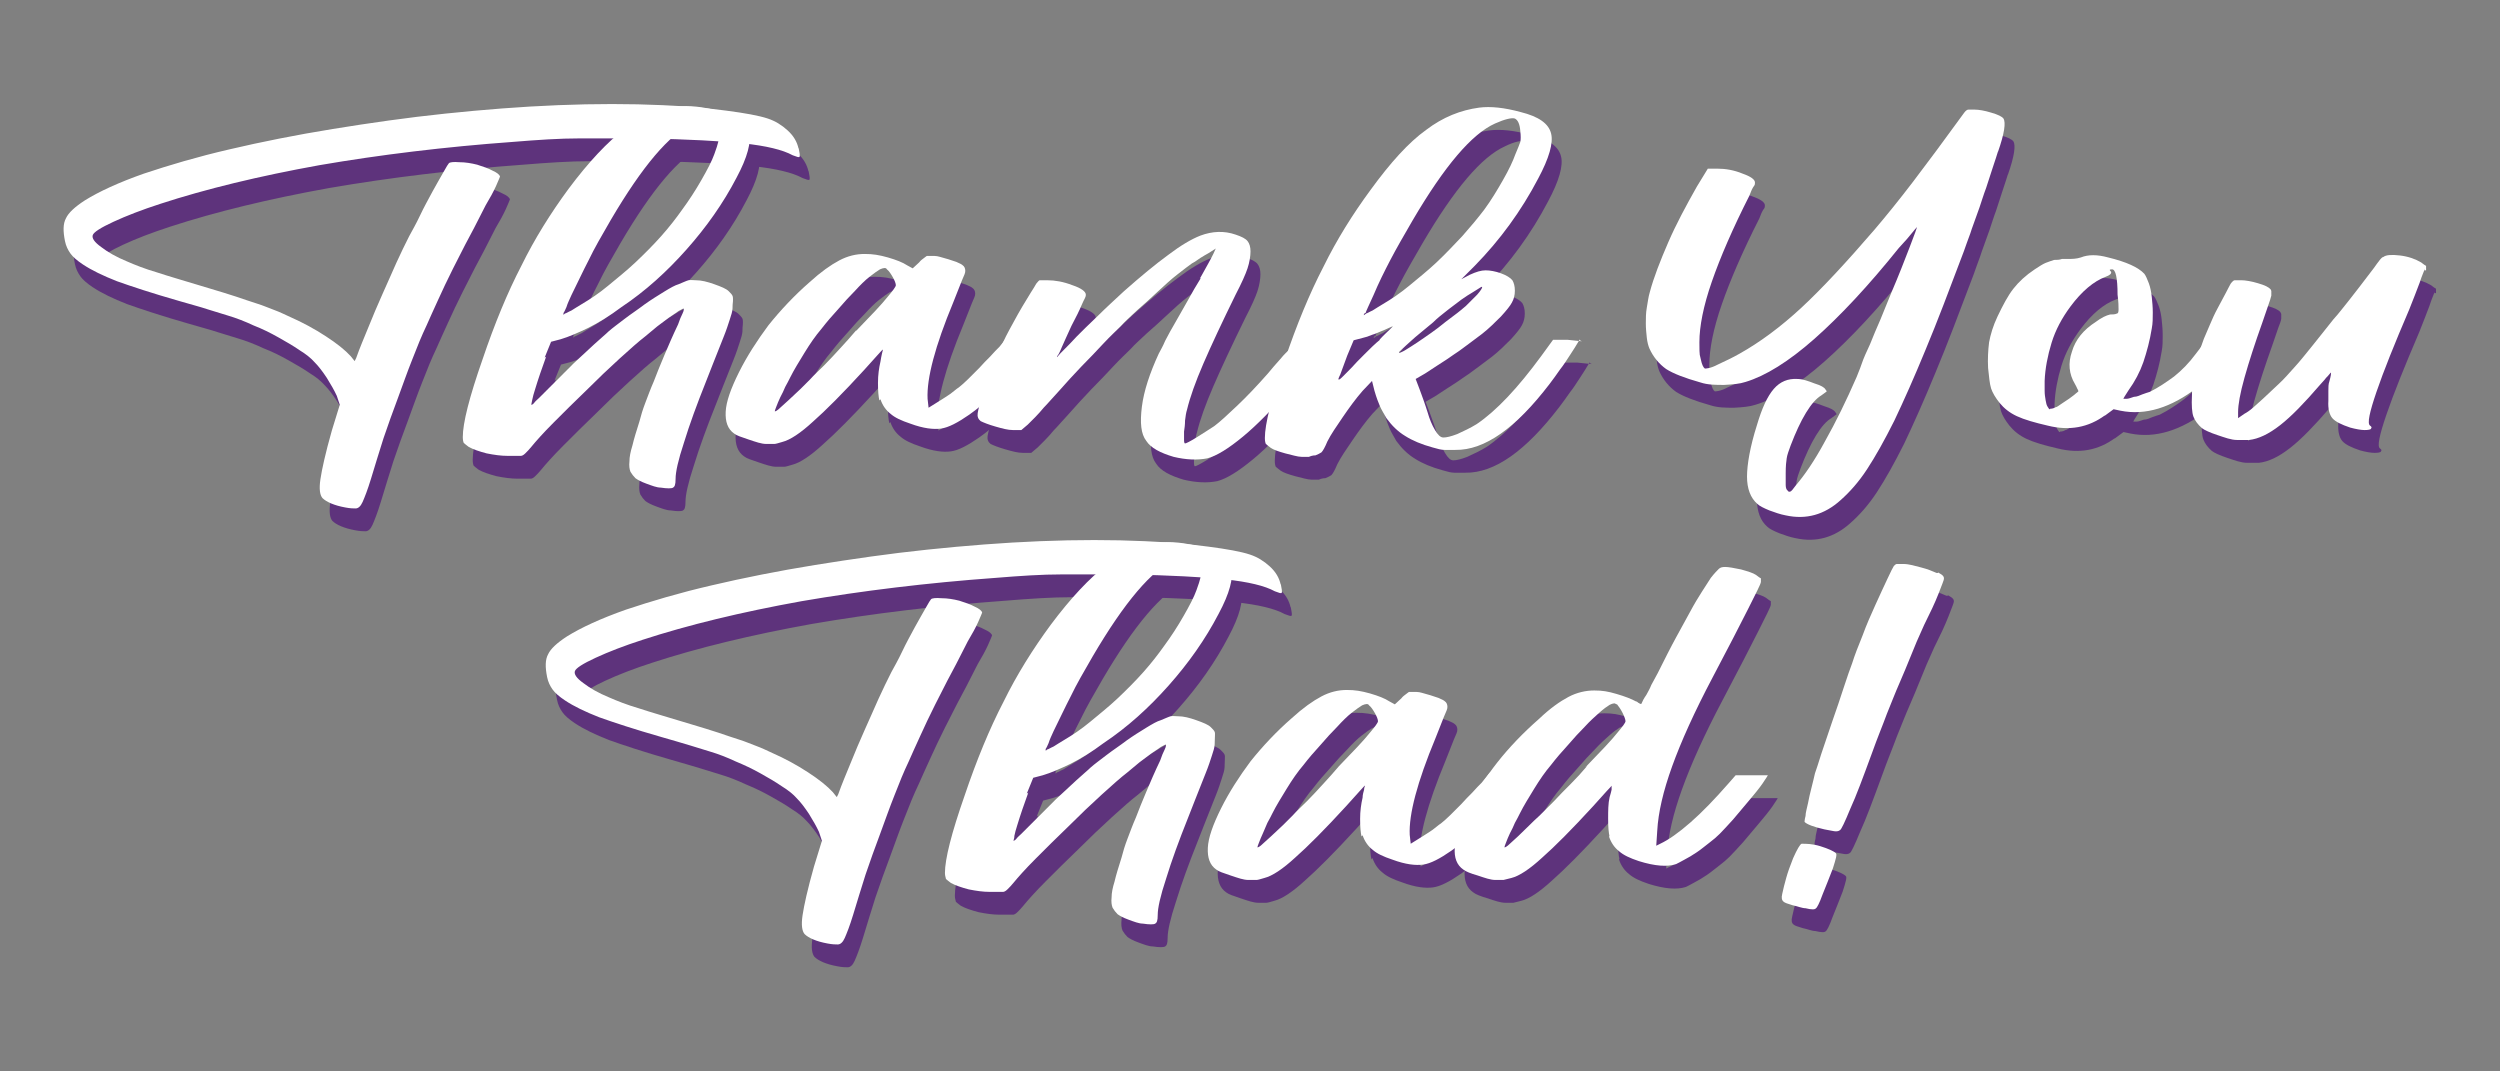
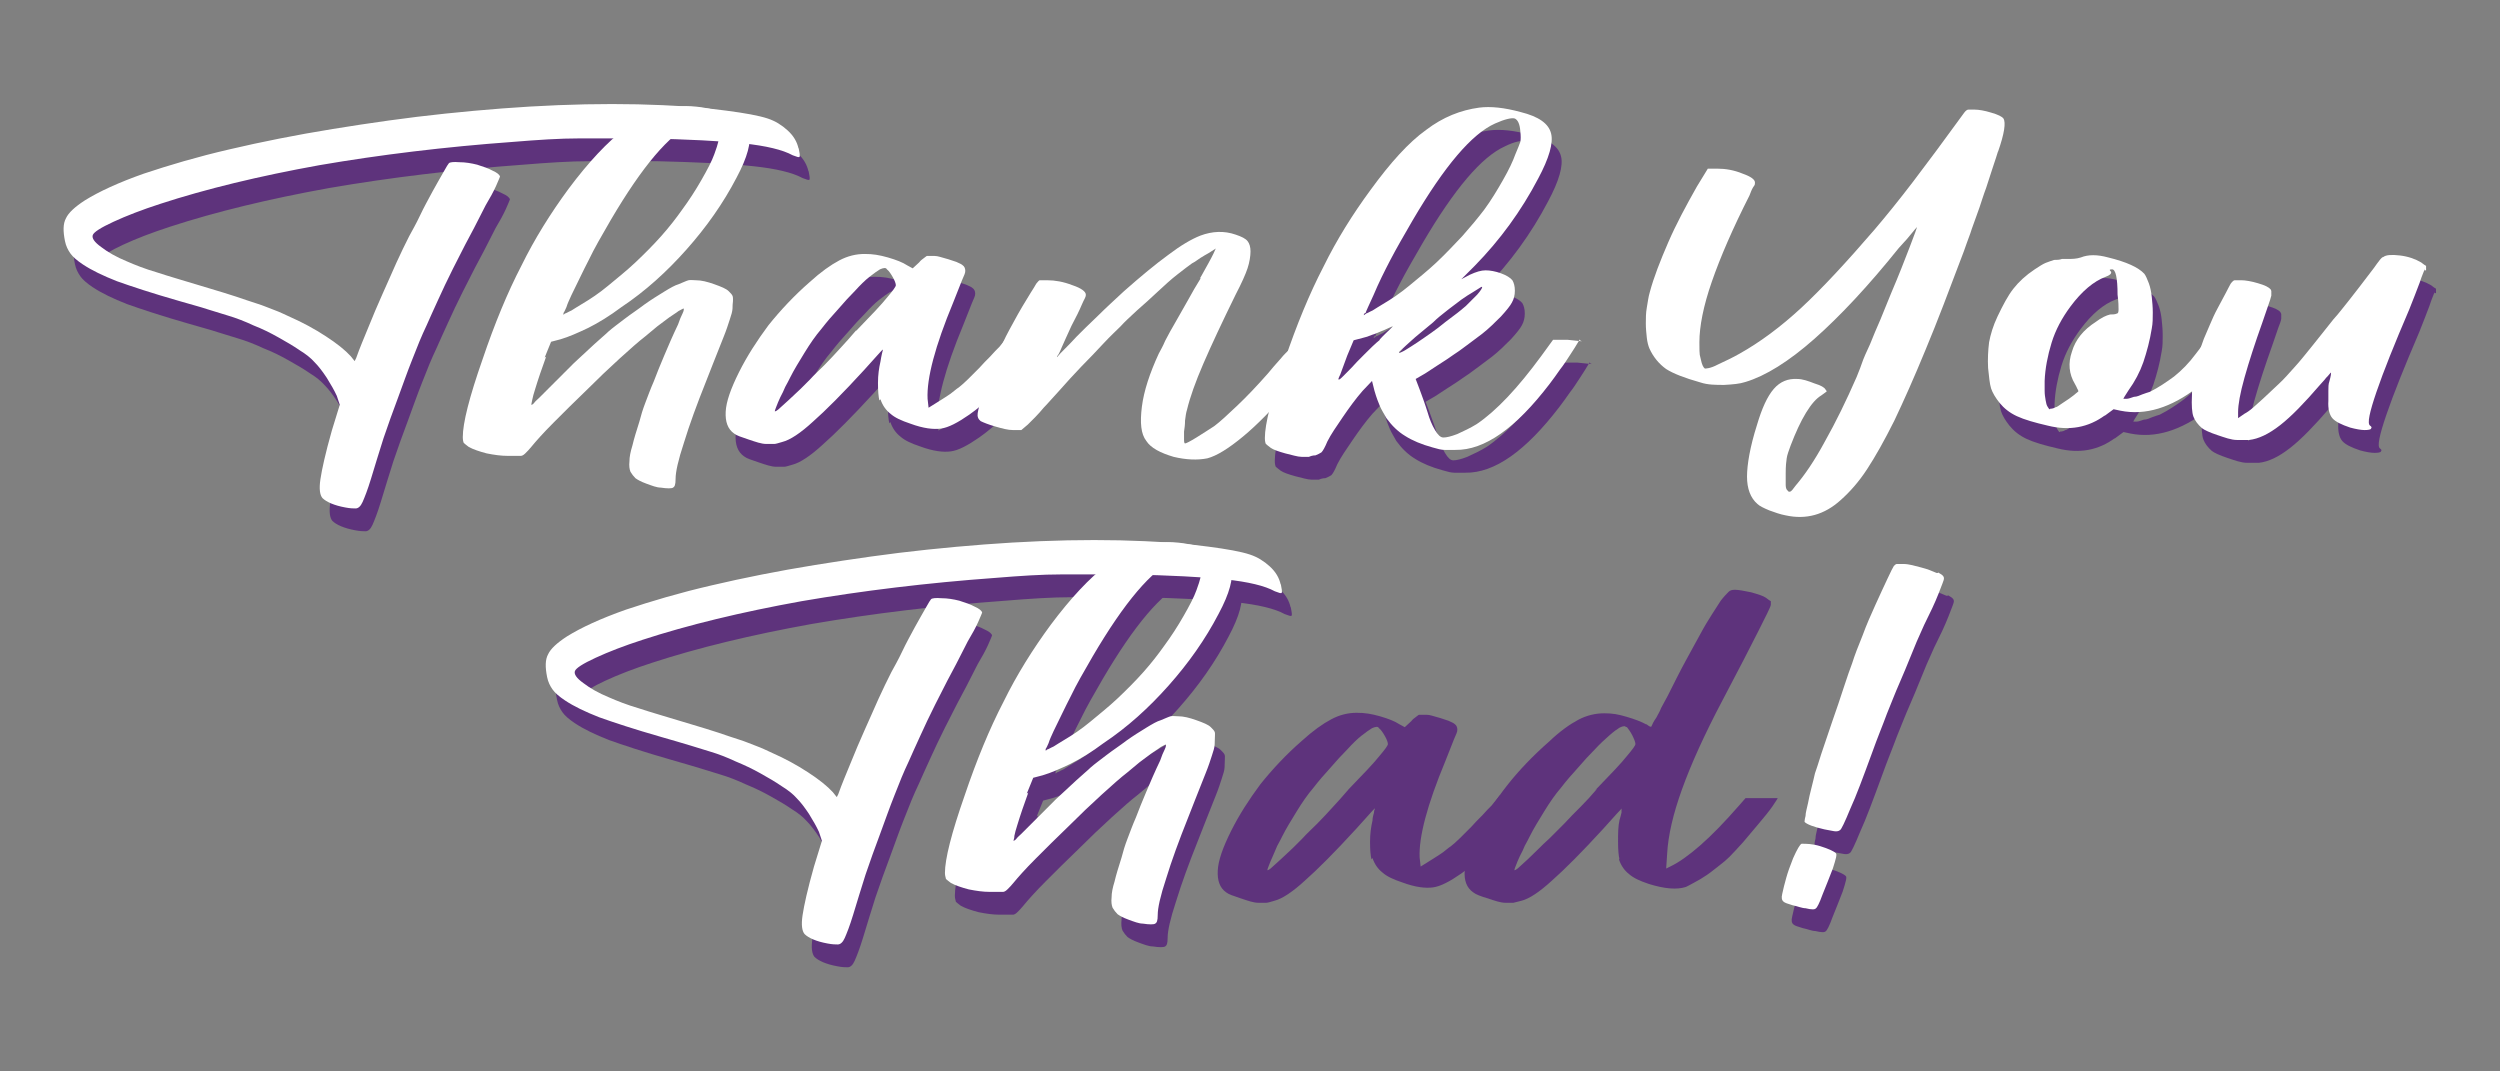
<svg xmlns="http://www.w3.org/2000/svg" id="Layer_1" data-name="Layer 1" version="1.1" viewBox="0 0 504 216">
  <rect x="0" y="0" width="504" height="216" fill="#808080" stroke="none" />
  <defs>
    <style>
      .cls-1 {
        fill: #5e337c;
      }

      .cls-1, .cls-2 {
        stroke-width: 0px;
      }

      .cls-2 {
        fill: #fff;
      }
    </style>
  </defs>
  <g>
    <path class="cls-1" d="M163,34.4c.2,1,.3,1.6.2,1.8s-.6,0-1.4-.3c-2-1.1-5.3-1.9-10-2.4s-11.1-.8-19.3-1h-13.6c-4.1,0-8.5.3-13.4.7-13.8,1-26.9,2.6-39.1,4.7-12.2,2.2-22.9,4.8-32.1,7.8-3.7,1.2-6.8,2.4-9.4,3.6-2.6,1.2-4,2.1-4.2,2.7-.2.6.3,1.4,1.7,2.4,1.3,1,3,2,5.2,2.9,1.6.7,3.6,1.5,6,2.2,2.4.8,5.9,1.8,10.5,3.2,2.1.6,3.9,1.2,5.5,1.7,1.5.5,2.9,1,4.2,1.4,1.3.4,2.4.9,3.5,1.3s2.1.9,3.2,1.4c2.5,1.1,4.9,2.4,7.2,3.9,2.3,1.5,3.9,2.8,5,4l.8,1,.3-.6c.7-2,1.6-4.1,2.5-6.3.9-2.2,1.8-4.4,2.8-6.6s1.9-4.3,2.8-6.3c.9-2,1.8-3.8,2.6-5.4.6-1.1,1.4-2.5,2.2-4.2s1.7-3.3,2.5-4.8,1.6-2.8,2.2-3.9c.6-1.1,1-1.7,1.1-1.8.2-.2.9-.3,2.1-.2,1.2,0,2.4.2,3.6.5,1.2.4,2.2.7,3.1,1.2.9.4,1.4.8,1.5,1.2,0,0-.3.8-.8,1.9-.5,1.1-1.2,2.4-2.1,3.9-1,1.9-2,4-3.2,6.2s-2.3,4.5-3.4,6.6c-1.1,2.2-2.1,4.3-3,6.3s-1.7,3.7-2.3,5.1c-1,2.1-1.9,4.3-2.9,6.9-1,2.5-1.9,5.1-2.9,7.8-1,2.7-2,5.4-2.9,8.1-.9,2.8-1.7,5.5-2.5,8.1-.7,2.3-1.3,3.8-1.7,4.7-.4.9-.9,1.3-1.4,1.3-.4,0-1.1,0-2.1-.2-2.2-.4-3.8-1.1-4.6-1.9-.5-.6-.7-1.8-.4-3.8.3-2,1-5.2,2.3-9.8l1.6-5.2-.6-1.8c-.5-1.1-1.2-2.3-2-3.6-.8-1.2-1.6-2.3-2.5-3.2-.7-.8-1.7-1.6-3-2.4-1.3-.9-2.7-1.7-4.3-2.6-1.6-.9-3.2-1.7-5-2.4-1.7-.8-3.5-1.5-5.2-2-.7-.2-2-.6-3.9-1.2-1.8-.6-3.8-1.1-5.8-1.7-5.6-1.6-9.8-3-12.6-4-2.8-1.1-5.1-2.2-6.9-3.4-1.2-.8-2-1.5-2.5-2.2s-.9-1.5-1.1-2.5c-.4-2-.4-3.5.2-4.6.5-1.1,1.8-2.3,3.8-3.6,2.9-1.8,6.8-3.6,11.9-5.4,5.1-1.7,10.8-3.4,17.3-4.9,6.4-1.5,13.4-2.9,20.8-4.1,7.4-1.2,15-2.3,22.7-3.1s15.2-1.4,22.7-1.7,14.5-.3,21.1,0c4.8.2,9,.6,12.8,1.1s6.6,1,8.4,1.6c1.5.5,2.8,1.3,4,2.4,1.2,1.1,1.9,2.3,2.2,3.7v-.2Z" />
-     <path class="cls-1" d="M112.1,76.5c-.4,1.1-.8,2.3-1.2,3.4s-.7,2.2-1,3.1-.5,1.7-.6,2.2c-.1.6-.2.9-.2,1,.1,0,.3,0,.6-.4s.6-.6,1-1l3-3c1.3-1.3,2.6-2.6,4-4,1.4-1.3,2.8-2.6,4.1-3.8,1.3-1.2,2.3-2,2.9-2.6.8-.7,1.9-1.5,3.2-2.5s2.7-1.9,4-2.9c1.4-1,2.7-1.8,4-2.6s2.2-1.3,2.9-1.5c1-.4,1.6-.7,2-.8.4,0,.9,0,1.5,0,1.1,0,2.3.3,3.7.8s2.4.9,2.9,1.4c.4.4.7.7.8,1s.1.9,0,1.7c0,.5,0,1.1-.2,1.8-.2.7-.5,1.6-.9,2.8-.4,1.2-1,2.6-1.7,4.4s-1.6,4-2.6,6.6c-1.8,4.5-3.3,8.6-4.4,12.2-1.2,3.6-1.7,6-1.7,7.3s-.2,1.6-.5,1.8c-.3.2-1.2.2-2.5,0-.8,0-1.8-.4-2.9-.8-1.1-.4-1.8-.8-2.2-1.1-.4-.4-.7-.8-1-1.3-.2-.5-.3-1.2-.2-2.1,0-.9.2-1.9.6-3.2.3-1.3.8-2.9,1.4-4.8.3-1.2.7-2.5,1.2-3.8s1-2.7,1.7-4.3c.6-1.6,1.3-3.3,2.1-5.2.8-1.9,1.7-4,2.8-6.3.3-.9.6-1.6.9-2.2.3-.6.3-1,.2-1s-.4.2-1,.5c-.5.4-1.2.8-1.9,1.3s-1.5,1.1-2.4,1.8c-.8.7-1.6,1.3-2.4,2-1.3,1-3,2.5-5.2,4.5s-4.4,4.1-6.7,6.4c-2.3,2.2-4.5,4.4-6.6,6.5s-3.6,3.8-4.5,4.9c-.4.5-.8.9-1.2,1.3s-.7.5-.9.5c-.4,0-1.3,0-2.7,0-1.3,0-2.7-.2-4.2-.5-1.5-.4-2.7-.8-3.6-1.3-.5-.4-.8-.6-1-.8-.1-.2-.2-.6-.2-1.2,0-2.8,1.3-8,4-15.7,2.4-7.1,5-13.4,7.8-18.8,2.7-5.5,5.9-10.6,9.5-15.5,4.1-5.5,7.9-9.5,11.3-12.1,3.4-2.6,6.9-4.1,10.6-4.5,2.3-.3,5.2,0,8.6.9,3.5.9,5.5,2.3,5.9,4.3.5,1.9-.3,5-2.5,9.1-2.7,5.2-6.1,10-10.1,14.5s-8.3,8.4-13.1,11.6c-2.4,1.8-4.7,3.2-6.7,4.2-2.1,1-3.9,1.8-5.6,2.3l-1.9.5-1.3,3.2.3-.2ZM115.6,67.8c-.1.3,0,.3.3,0,.2,0,.6-.3,1.3-.6.6-.4,1.3-.8,2.1-1.3,1.7-1,3.5-2.2,5.3-3.7s3.7-3,5.5-4.7c1.8-1.7,3.6-3.5,5.2-5.3,1.6-1.8,3-3.6,4.2-5.3,1.4-1.9,2.7-3.9,3.9-6s2.1-3.8,2.6-5.2c.4-1.1.7-2,.8-2.5s.1-1.2,0-2.1c-.1-1.5-.5-2.3-1.1-2.6-.6-.2-2,0-4,1-4.7,2.1-10.2,8.6-16.6,19.5-1.8,3.1-3.3,5.7-4.4,8-1.2,2.3-2.3,4.7-3.5,7.1-.4.9-.8,1.7-1,2.4-.3.7-.5,1.1-.6,1.2Z" />
    <path class="cls-1" d="M179.3,85.4c-.2-.8-.3-2-.3-3.6s.2-3,.5-4.3c.1-.6.2-1.2.3-1.6.1-.5.2-.7.2-.8s-.4.3-1.1,1.1c-.7.8-1.6,1.8-2.7,3-4.3,4.7-7.8,8.2-10.3,10.4-2.5,2.3-4.6,3.7-6.2,4.1-.7.2-1.3.4-1.6.4s-.8,0-1.6,0c-1,0-2.1-.4-3.6-.9s-2.4-.8-2.9-1.2c-1.3-.9-1.8-2.4-1.7-4.4s1-4.6,2.7-8c1.6-3.2,3.6-6.3,5.9-9.4,2.4-3,5.2-6,8.3-8.7,2.3-2.1,4.3-3.5,6-4.4s3.4-1.3,5.1-1.3,2.9.2,4.7.7c1.7.5,3,1,3.9,1.6l1.1.6,1.3-1.2c.3-.4.6-.6,1-.9s.5-.4.6-.4c.3,0,.8,0,1.5,0s1.4.3,2.2.5,1.5.5,2.2.7c.7.3,1.1.5,1.3.7.3.2.5.6.5,1.1s-.2.8-.7,2-1,2.6-1.7,4.3c-3.7,8.9-5.4,15.4-5.2,19.5l.2,1.8,2.4-1.5c.6-.4,1.3-.8,2-1.3s1.2-1,1.7-1.3c.5-.4,1.2-1,1.9-1.7l2.2-2.2c.7-.8,1.5-1.6,2.2-2.3.7-.8,1.4-1.5,1.9-2l1.6-2h5.7c.6,0,1,0,1,0s-.2.4-.6,1-.9,1.2-1.5,2-1.2,1.6-1.9,2.4c-.7.9-1.3,1.6-1.8,2.2-1.8,2-3.2,3.5-4.4,4.6-1.1,1.1-2.5,2.3-4.2,3.5-2.3,1.6-4.2,2.6-5.7,2.8-1.5.2-3.5,0-6.2-1-1.8-.6-3.1-1.2-4-2-.9-.7-1.6-1.7-2-2.9l-.2.2ZM174.6,71.3c3.1-3.2,5.2-5.4,6.3-6.8,1.1-1.3,1.7-2.1,1.7-2.4s-.2-.9-.6-1.6c-.4-.7-.8-1.3-1.2-1.6-.2-.4-.7-.3-1.4,0-.5.3-1.2.8-2.1,1.5-.9.7-1.9,1.7-2.9,2.8-1.1,1.1-2.2,2.3-3.4,3.7-1.2,1.3-2.4,2.7-3.4,4-1.2,1.4-2.3,3-3.4,4.8-1.1,1.8-2.1,3.4-2.9,5-.3.6-.6,1.2-1,1.9-.3.7-.6,1.4-1,2.1-.3.7-.6,1.3-.8,1.9-.2.5-.3.8-.3.9s.4,0,1.2-.8c.8-.7,2.1-1.9,4-3.7.4-.4,1.1-1.1,1.9-1.9.8-.9,1.8-1.8,2.9-2.9,1.1-1.1,2.1-2.2,3.2-3.4,1.1-1.2,2.2-2.4,3.2-3.6Z" />
-     <path class="cls-1" d="M244.1,60.4c.5-.9,1-1.8,1.5-2.7.5-.9.8-1.5,1-1.9l.5-1.1-1.4.9c-.5.3-1.1.6-1.7,1s-1.1.8-1.7,1.1c-.6.4-1.6,1.2-2.9,2.2s-2.6,2.2-4,3.5-2.8,2.6-4.2,3.8c-1.4,1.3-2.5,2.3-3.3,3.2-.8.8-2,1.9-3.4,3.4s-2.9,3.1-4.5,4.7c-1.6,1.7-3.1,3.3-4.4,4.8-1.4,1.5-2.4,2.7-3.2,3.5-.5.6-1.1,1.3-1.7,1.9s-1.1,1.1-1.5,1.5l-1.3,1.1h-1.7c-1,0-2.1-.3-3.5-.7-1.4-.4-2.4-.8-3-1.1-.5-.4-.7-.9-.6-1.6.1-.7.5-2.2,1.1-4.3.6-2.1,1.3-3.9,2-5.6s1.6-3.6,2.6-5.6c.4-.8.9-1.7,1.5-2.8.6-1.1,1.2-2.2,1.8-3.2s1.2-2,1.7-2.8.9-1.4,1.1-1.8c.3-.4.6-.7.7-.7.2,0,.7,0,1.5,0,1.6,0,3.3.3,5.1,1,1.8.6,2.7,1.3,2.7,1.9s-.3.8-.8,2-1.2,2.6-2.1,4.3c-.7,1.6-1.4,3-1.9,4.2s-.8,1.8-1,1.9v.2c.4-.5.9-1,1.5-1.6s1.4-1.4,2.5-2.6c1-1,2.4-2.4,4.2-4.1,1.8-1.8,3.6-3.4,5.3-5,3.4-3,6.3-5.4,8.9-7.3,2.5-1.9,4.7-3.2,6.5-3.9,2.4-.9,4.8-1,7.1-.2,1.2.4,2,.8,2.4,1.3s.6,1.2.6,2.1-.2,2.2-.6,3.4-1.2,3-2.4,5.3c-2.7,5.5-4.9,10.2-6.5,13.9-1.6,3.7-2.7,6.8-3.3,9.3-.2.6-.3,1.4-.4,2.2,0,.8-.1,1.6-.2,2.2v1.7c0,.5.1.7.2.7.2,0,1-.4,2.3-1.2,1.3-.8,2.5-1.6,3.6-2.3,1.2-.9,2.7-2.3,4.6-4.1,1.9-1.8,4-4,6.2-6.5.8-1,1.7-2,2.5-2.9.8-1,1.5-1.6,1.9-2l1.3-1.4h6.5s-.2.3-.5.7c-.3.4-.7.9-1.1,1.4s-.9,1.1-1.3,1.6c-.5.6-.9,1.1-1.2,1.5-.3.4-.8,1-1.6,1.8-.7.9-1.5,1.7-2.2,2.6-3.3,3.8-6.4,7-9.3,9.4s-5.3,3.9-7.2,4.4c-2,.4-4.3.3-6.8-.3-2.7-.8-4.6-1.8-5.5-3.2-1.1-1.4-1.3-3.7-.9-6.9s1.6-6.8,3.4-10.7c.3-.6.8-1.4,1.3-2.6.6-1.2,1.3-2.4,2.1-3.8.8-1.4,1.6-2.8,2.5-4.4.8-1.5,1.7-3,2.5-4.3v-.3Z" />
    <path class="cls-1" d="M320.5,73c-.7,1.2-1.4,2.3-2,3.2-.6.9-1.2,1.9-2,2.9-.7,1-1.4,2-2.1,2.9-6.8,8.9-13.1,13.4-19,13.3-.8,0-1.6,0-2.2,0-.6,0-1.4-.2-2.4-.5-2.2-.6-4.1-1.4-5.5-2.3-1.5-.9-2.7-2.1-3.8-3.6-.5-.9-1-1.7-1.3-2.4-.3-.7-.7-1.7-1.1-3.1l-.5-2-1.9,2c-1.4,1.6-2.7,3.4-4,5.3s-2.4,3.5-3.1,4.9c-.5,1.2-.9,1.9-1.2,2.2-.3.2-.7.4-1.2.6-.6,0-1.1.2-1.3.3-.3,0-.8,0-1.5,0-.8,0-2-.4-3.3-.7-1.4-.4-2.3-.7-2.9-1.1-.5-.4-.8-.6-1-.8-.1-.2-.2-.6-.2-1.2,0-2.8,1.3-8,4-15.7,2.4-7.1,5-13.4,7.8-18.8,2.7-5.5,5.9-10.6,9.5-15.5,4-5.5,7.7-9.6,11.2-12.1,3.4-2.6,7-4,10.7-4.5,2.3-.3,5.1,0,8.4.9,3.6.9,5.6,2.3,6.1,4.3.5,1.9-.4,5-2.6,9.1-3.4,6.5-7.7,12.4-12.8,17.6l-2.7,2.7,1.7-.9c1.3-.6,2.3-.9,3.2-.9s2,.2,3.1.6,1.9.9,2.3,1.4c.3.5.5,1.2.5,2.1s-.2,1.7-.6,2.4c-.3.6-1.1,1.6-2.2,2.8-1.2,1.2-2.4,2.4-3.8,3.5-.5.4-1.3,1-2.4,1.8s-2.1,1.6-3.2,2.3c-1.1.8-2.2,1.5-3.3,2.2-1.1.7-2,1.3-2.6,1.7l-1.9,1.1.8,2.1c.2.6.5,1.3.8,2.2.3.9.6,1.7.8,2.4.4,1.4.9,2.6,1.5,3.6s1.1,1.5,1.7,1.5,1.5-.2,2.8-.7c1.3-.6,2.6-1.2,3.9-2,4-2.7,8.3-7.3,13-13.7l2.4-3.3h2.9c0,0,2.9.3,2.9.3l-.4-.2ZM280.1,73.1c.8-.9,1.6-1.6,2.1-2.1.6-.6.8-.8.6-.6-.2,0-.5.2-1,.4-.4.2-.9.4-1.4.6s-1.1.5-1.8.7c-.7.3-1.3.5-1.8.6l-1.9.5-1.3,3.1-1.4,3.8c-.4.8-.5,1.1-.2,1s1.1-1,2.5-2.4c.6-.7,1.5-1.6,2.6-2.7s2.1-2.1,3.1-2.9h-.1ZM277.1,67.8c-.3.4-.2.5.3,0,.2,0,.6-.3,1.3-.6.6-.4,1.3-.8,2.1-1.3,1.7-1,3.5-2.2,5.3-3.7s3.7-3,5.5-4.7c1.8-1.7,3.5-3.5,5.2-5.3,1.6-1.8,3.1-3.6,4.4-5.3,1.4-1.9,2.6-3.9,3.8-6,1.2-2.1,2-3.8,2.5-5.2.5-1.1.8-2,1-2.5.1-.5.1-1.2,0-2.1-.1-1.5-.5-2.3-1.1-2.6-.6-.2-2,0-4,1-4.7,2.1-10.2,8.6-16.6,19.5-1.8,3.1-3.3,5.7-4.5,8s-2.4,4.7-3.4,7.1c-.4.9-.8,1.7-1.1,2.4-.3.7-.5,1.1-.5,1.2h-.2ZM284.1,75.6c-.2.2,0,.2.4,0,.5-.2,1.1-.6,1.9-1.1s1.7-1.1,2.7-1.8c1-.7,1.9-1.3,2.8-2,1-.8,2-1.6,3.1-2.4s1.9-1.5,2.5-2c.8-.8,1.6-1.6,2.3-2.3.7-.8,1-1.3,1-1.5s-.3,0-.9.4-1.3.8-2.1,1.3c-.8.5-1.6,1.1-2.5,1.8-.8.6-1.6,1.2-2.2,1.7-.5.4-1.3,1-2.2,1.9-1,.8-1.9,1.6-2.9,2.4s-1.8,1.6-2.5,2.2c-.7.7-1.2,1.1-1.4,1.3h0Z" />
-     <path class="cls-1" d="M404.9,34.8c-.3,1-.7,2.2-1.2,3.7s-.9,2.8-1.3,4c-.2.6-.5,1.3-.8,2.3s-.7,2.1-1.1,3.2c-.4,1.2-.9,2.4-1.3,3.7-.5,1.3-.9,2.5-1.3,3.6-2.9,7.7-5.4,14.3-7.7,19.8-2.3,5.6-4.4,10.3-6.3,14.3-2,4-3.8,7.2-5.5,9.8-1.7,2.6-3.5,4.6-5.3,6.2-3.3,3-7,4-11.1,3.1-1.1-.2-2.2-.6-3.3-1-1.2-.5-2-.9-2.4-1.3-1.4-1.2-2.1-3.1-2.1-5.5s.6-6,2-10.4c1-3.4,2.1-5.8,3.4-7.3s2.9-2.1,4.7-2c1.1,0,2.2.4,3.5.9,1.3.4,2,.8,2.2,1.2.2.2.3.4.2.5-.1,0-.4.3-1,.7-1,.6-2,1.7-3.1,3.5s-2.1,4-3.1,6.6c-.4,1.1-.7,1.9-.8,2.6-.1.6-.2,1.6-.2,3v2.4c0,.6.2,1,.4,1.1.1.2.3.3.5.2.2,0,.6-.5,1.1-1.2,1.8-2.1,3.8-5,5.9-8.9,2.2-3.9,4.3-8.2,6.4-13,.2-.6.6-1.4,1-2.6s1-2.5,1.7-4c.6-1.5,1.3-3.2,2.1-5,.7-1.8,1.5-3.6,2.2-5.4,1.5-3.5,2.7-6.6,3.7-9.2,1-2.6,1.5-4,1.5-4.1.1,0-.2.2-.9,1.1-.7.9-1.6,1.9-2.8,3.2-6.1,7.6-11.8,13.7-17,18.3-5.2,4.6-9.9,7.5-13.9,8.7-1.2.4-2.6.5-4.3.6-1.7,0-3.3,0-4.8-.5-3.2-.9-5.5-1.8-6.9-2.7-1.4-1-2.6-2.4-3.4-4.2-.2-.5-.4-1.2-.5-2.1s-.2-1.9-.2-2.9,0-2.1.2-3.2.3-2.1.6-3.1c.8-3,2.1-6.3,3.7-10,1.6-3.7,3.6-7.4,5.8-11.3l2.2-3.6h1.9c1.7,0,3.4.3,5.1,1,1.7.6,2.5,1.2,2.5,1.8s-.1.5-.4,1-.5,1.1-.7,1.6c-3.4,6.7-5.9,12.5-7.6,17.4s-2.5,9-2.5,12.2.1,2.4.3,3.5c.2,1,.5,1.6.8,1.8.2,0,1.1,0,2.6-.8,1.5-.7,3-1.4,4.4-2.2,4.1-2.3,8.3-5.4,12.5-9.3s9.1-9.2,14.7-15.7c2.3-2.7,4.9-5.9,7.8-9.7,2.9-3.8,6.3-8.4,10.3-13.9.3-.4.6-.6.8-.6h1.3c.8,0,2,.2,3.3.6,1.4.4,2.2.8,2.5,1.2.5.8.2,3-1.1,6.7v-.4Z" />
    <path class="cls-1" d="M426.4,88.3c-3.4,2.5-7.2,3.2-11.6,2.1-2.6-.6-4.7-1.2-6.2-1.9-1.5-.7-2.6-1.6-3.5-2.7-.8-1-1.4-2-1.7-2.9-.3-1-.4-2.3-.6-4.1-.1-1.8,0-3.6.2-5.2.3-1.6.8-3.3,1.7-5.2,1.1-2.3,2.1-4.2,3.2-5.6s2.5-2.7,4.3-3.9c.9-.6,1.7-1.1,2.2-1.3.5-.2,1.1-.4,1.7-.6.5,0,1.1,0,1.6-.2h1.3c.7,0,1.6,0,2.5-.3,1.5-.6,3.3-.6,5.5,0,3.7.9,6.1,2,7.3,3.3.3.4.6,1.1.9,1.9s.5,1.8.6,2.8.2,2,.2,3.1,0,2.2-.2,3.2c-.4,2.5-1,4.7-1.7,6.8-.7,2-1.7,3.9-3,5.7-.7,1.1-1.1,1.7-1,1.7h.6c.4,0,.9-.2,1.5-.4.6,0,1.2-.3,1.7-.5.6-.2,1.1-.4,1.5-.5,1.8-.9,3.4-2,4.9-3.1,1.5-1.2,3-2.7,4.4-4.6l1.6-2.1h3c1.7,0,2.6,0,2.7.2s-.5,1.2-1.7,3c-.8,1.3-1.6,2.3-2.4,3.1-.7.8-1.7,1.7-2.9,2.6-5.3,4.1-10.5,5.7-15.5,4.7l-1.4-.3-1.9,1.4.2-.2ZM415.3,87c.2,0,.6,0,1.1-.3.3,0,.7-.4,1.2-.7.5-.3,1-.7,1.5-1,.5-.4,1-.7,1.3-1,.4-.3.6-.5.6-.5,0,0,0-.2-.2-.5-.1-.3-.3-.6-.5-1-1.2-2-1.4-4.2-.6-6.5.7-2.4,2.3-4.4,4.8-6,1.2-.9,2.1-1.3,2.9-1.5.5,0,1,0,1.4-.2.2,0,.3-.3.3-.8s0-1.5-.2-3c0-3.4-.4-5.1-1.1-5.1s-.5.2-.2.5c.1.4-.3.7-1.1,1-2.4.9-4.8,2.9-7.1,6-1.7,2.3-3,4.7-3.8,7.3-.8,2.6-1.3,5.2-1.4,7.7v2c0,.7.1,1.3.2,1.9s.2,1,.4,1.3.3.5.4.5h.1Z" />
    <path class="cls-1" d="M490.8,58.8c0,.3-.5,1.2-1,2.8-.6,1.6-1.3,3.4-2.1,5.4-3,7-5.2,12.5-6.6,16.6-1.4,4.1-1.9,6.4-1.3,6.8.3.2.4.4.2.6,0,.2-.6.3-1.3.3s-1.8-.2-2.9-.5c-1.8-.6-3-1.2-3.6-1.9-.6-.7-.9-1.9-.8-3.5v-2c0-.7,0-1.4.2-1.9.3-1.1.4-1.7.3-1.8-.2.2-.4.5-.6.7-.2.2-.5.5-.7.8-.3.3-.6.7-.9,1-3.1,3.6-5.7,6.3-8,8.1-2.3,1.8-4.4,2.8-6.3,3h-1.2c-.5,0-.9,0-1.2,0-1.2,0-2.5-.5-4-1s-2.6-1-3.1-1.4c-.8-.7-1.4-1.5-1.7-2.3-.3-.8-.4-2.3-.3-4.3,0-1.9.2-3.7.5-5.3.3-1.6,1-3.6,1.9-6.1.3-.7.7-1.6,1.2-2.8.5-1.2,1-2.3,1.6-3.4s1.1-2.1,1.6-3,.8-1.6,1-1.9c.3-.4.6-.7.8-.7s.7,0,1.4,0,2,.2,3.3.6c1.4.4,2.2.8,2.5,1.2,0,0,.2.3.2.4v.9c0,.4-.3,1.1-.6,1.9-.3.9-.7,2-1.2,3.5-1.5,4.2-2.7,7.9-3.6,11.1s-1.3,5.5-1.3,7v1.2l1.3-.9c.4-.2,1-.6,1.7-1.2s1.3-1.2,2-1.8c1.1-1,2.1-2,3.2-3s2.1-2.2,3.2-3.4c1.1-1.2,2.2-2.6,3.5-4.2s2.7-3.4,4.3-5.4c1.2-1.3,2.2-2.7,3.2-3.9,1-1.3,1.7-2.2,2.1-2.7l2.9-3.8c.4-.6.8-1.1,1.1-1.5s.6-.7.8-.7c.5-.4,1.6-.5,3.3-.3s3.1.7,4.3,1.4c.5.4.8.6,1,.7,0,0,0,.4,0,.9h-.3Z" />
    <path class="cls-2" d="M161,29.8c.2,1,.3,1.6.2,1.8s-.6,0-1.4-.3c-2-1.1-5.3-1.9-10-2.4s-11.1-.8-19.3-1h-13.6c-4.1,0-8.5.3-13.4.7-13.8,1-26.9,2.6-39.1,4.7-12.2,2.2-22.9,4.8-32.1,7.8-3.7,1.2-6.8,2.4-9.4,3.6-2.6,1.2-4,2.1-4.2,2.7-.2.6.3,1.4,1.7,2.4,1.3,1,3,2,5.2,2.9,1.6.7,3.6,1.5,6,2.2,2.4.8,5.9,1.8,10.5,3.2,2.1.6,3.9,1.2,5.5,1.7,1.5.5,2.9,1,4.2,1.4,1.3.4,2.4.9,3.5,1.3s2.1.9,3.2,1.4c2.5,1.1,4.9,2.4,7.2,3.9,2.3,1.5,3.9,2.8,5,4l.8,1,.3-.6c.7-2,1.6-4.1,2.5-6.3.9-2.2,1.8-4.4,2.8-6.6s1.9-4.3,2.8-6.3c.9-2,1.8-3.8,2.6-5.4.6-1.1,1.4-2.5,2.2-4.2s1.7-3.3,2.5-4.8,1.6-2.8,2.2-3.9c.6-1.1,1-1.7,1.1-1.8.2-.2.9-.3,2.1-.2,1.2,0,2.4.2,3.6.5,1.2.4,2.2.7,3.1,1.2.9.4,1.4.8,1.5,1.2,0,0-.3.8-.8,1.9-.5,1.1-1.2,2.4-2.1,3.9-1,1.9-2,4-3.2,6.2s-2.3,4.5-3.4,6.6c-1.1,2.2-2.1,4.3-3,6.3s-1.7,3.7-2.3,5.1c-1,2.1-1.9,4.3-2.9,6.9-1,2.5-1.9,5.1-2.9,7.8-1,2.7-2,5.4-2.9,8.1-.9,2.8-1.7,5.5-2.5,8.1-.7,2.3-1.3,3.8-1.7,4.7-.4.9-.9,1.3-1.4,1.3-.4,0-1.1,0-2.1-.2-2.2-.4-3.8-1.1-4.6-1.9-.5-.6-.7-1.8-.4-3.8.3-2,1-5.2,2.3-9.8l1.6-5.2-.6-1.8c-.5-1.1-1.2-2.3-2-3.6-.8-1.2-1.6-2.3-2.5-3.2-.7-.8-1.7-1.6-3-2.4-1.3-.9-2.7-1.7-4.3-2.6-1.6-.9-3.2-1.7-5-2.4-1.7-.8-3.5-1.5-5.2-2-.7-.2-2-.6-3.9-1.2-1.8-.6-3.8-1.1-5.8-1.7-5.6-1.6-9.8-3-12.6-4-2.8-1.1-5.1-2.2-6.9-3.4-1.2-.8-2-1.5-2.5-2.2s-.9-1.5-1.1-2.5c-.4-2-.4-3.5.2-4.6.5-1.1,1.8-2.3,3.8-3.6,2.9-1.8,6.8-3.6,11.9-5.4,5.1-1.7,10.8-3.4,17.3-4.9,6.4-1.5,13.4-2.9,20.8-4.1,7.4-1.2,15-2.3,22.7-3.1,7.7-.8,15.2-1.4,22.7-1.7,7.5-.3,14.5-.3,21.1,0,4.8.2,9,.6,12.8,1.1s6.6,1,8.4,1.6c1.5.5,2.8,1.3,4,2.4s1.9,2.3,2.2,3.7v-.2Z" />
    <path class="cls-2" d="M110.1,71.9c-.4,1.1-.8,2.3-1.2,3.4s-.7,2.2-1,3.1-.5,1.7-.6,2.2c-.1.6-.2.9-.2,1,.1,0,.3,0,.6-.4s.6-.6,1-1l3-3c1.3-1.3,2.6-2.6,4-4,1.4-1.3,2.8-2.6,4.1-3.8,1.3-1.2,2.3-2,2.9-2.6.8-.7,1.9-1.5,3.2-2.5s2.7-1.9,4-2.9c1.4-1,2.7-1.8,4-2.6s2.2-1.3,2.9-1.5c1-.4,1.6-.7,2-.8s.9,0,1.5,0c1.1,0,2.3.3,3.7.8s2.4.9,2.9,1.4c.4.4.7.7.8,1s.1.9,0,1.7c0,.5,0,1.1-.2,1.8-.2.7-.5,1.6-.9,2.8-.4,1.2-1,2.6-1.7,4.4s-1.6,4-2.6,6.6c-1.8,4.5-3.3,8.6-4.4,12.2-1.2,3.6-1.7,6-1.7,7.3s-.2,1.6-.5,1.8c-.3.2-1.2.2-2.5,0-.8,0-1.8-.4-2.9-.8-1.1-.4-1.8-.8-2.2-1.1-.4-.4-.7-.8-1-1.3-.2-.5-.3-1.2-.2-2.1,0-.9.2-1.9.6-3.2.3-1.3.8-2.9,1.4-4.8.3-1.2.7-2.5,1.2-3.8s1-2.7,1.7-4.3c.6-1.6,1.3-3.3,2.1-5.2.8-1.9,1.7-4,2.8-6.3.3-.9.6-1.6.9-2.2.3-.6.3-1,.2-1s-.4.2-1,.5c-.5.4-1.2.8-1.9,1.3s-1.5,1.1-2.4,1.8c-.8.7-1.6,1.3-2.4,2-1.3,1-3,2.5-5.2,4.5s-4.4,4.1-6.7,6.4c-2.3,2.2-4.5,4.4-6.6,6.5s-3.6,3.8-4.5,4.9c-.4.5-.8.9-1.2,1.3s-.7.5-.9.5c-.4,0-1.3,0-2.7,0-1.3,0-2.7-.2-4.2-.5-1.5-.4-2.7-.8-3.6-1.3-.5-.4-.8-.6-1-.8-.1-.2-.2-.6-.2-1.2,0-2.8,1.3-8,4-15.7,2.4-7.1,5-13.4,7.8-18.8,2.7-5.5,5.9-10.6,9.5-15.5,4.1-5.5,7.9-9.5,11.3-12.1,3.4-2.6,6.9-4.1,10.6-4.5,2.3-.3,5.2,0,8.6.9,3.5.9,5.5,2.3,5.9,4.3.5,1.9-.3,5-2.5,9.1-2.7,5.2-6.1,10-10.1,14.5s-8.3,8.4-13.1,11.6c-2.4,1.8-4.7,3.2-6.7,4.2-2.1,1-3.9,1.8-5.6,2.3l-1.9.5-1.3,3.2.3-.2ZM113.6,63.2c-.1.3,0,.3.3,0,.2,0,.6-.3,1.3-.6.6-.4,1.3-.8,2.1-1.3,1.7-1,3.5-2.2,5.3-3.7s3.7-3,5.5-4.7,3.6-3.5,5.2-5.3c1.6-1.8,3-3.6,4.2-5.3,1.4-1.9,2.7-3.9,3.9-6s2.1-3.8,2.6-5.2c.4-1.1.7-2,.8-2.5s.1-1.2,0-2.1c-.1-1.5-.5-2.3-1.1-2.6-.6-.2-2,.1-4,1-4.7,2.1-10.2,8.6-16.6,19.5-1.8,3.1-3.3,5.7-4.4,8-1.2,2.3-2.3,4.7-3.5,7.1-.4.9-.8,1.7-1,2.4-.3.7-.5,1.1-.6,1.2Z" />
    <path class="cls-2" d="M177.3,80.8c-.2-.8-.3-2-.3-3.6s.2-3,.5-4.3c.1-.6.2-1.2.3-1.6.1-.5.2-.7.2-.8s-.4.3-1.1,1.1c-.7.8-1.6,1.8-2.7,3-4.3,4.7-7.8,8.2-10.3,10.4-2.5,2.3-4.6,3.7-6.2,4.1-.7.2-1.3.4-1.6.4s-.8,0-1.6,0c-1,0-2.1-.4-3.6-.9s-2.4-.8-2.9-1.2c-1.3-.9-1.8-2.4-1.7-4.4s1-4.6,2.7-8c1.6-3.2,3.6-6.3,5.9-9.4,2.4-3,5.2-6,8.3-8.7,2.3-2.1,4.3-3.5,6-4.4s3.4-1.3,5.1-1.3,2.9.2,4.7.7c1.7.5,3,1,3.9,1.6l1.1.6,1.3-1.2c.3-.4.6-.6,1-.9s.5-.4.6-.4c.3,0,.8,0,1.5,0s1.4.3,2.2.5,1.5.5,2.2.7c.7.3,1.1.5,1.3.7.3.2.5.6.5,1.1s-.2.8-.7,2c-.5,1.2-1,2.6-1.7,4.3-3.7,8.9-5.4,15.4-5.2,19.5l.2,1.8,2.4-1.5c.6-.4,1.3-.8,2-1.3s1.2-1,1.7-1.3c.5-.4,1.2-1,1.9-1.7l2.2-2.2c.7-.8,1.5-1.6,2.2-2.3.7-.8,1.4-1.5,1.9-2l1.6-2h5.7c.6,0,1,0,1,0s-.2.4-.6,1-.9,1.2-1.5,2-1.2,1.6-1.9,2.4c-.7.9-1.3,1.6-1.8,2.2-1.8,2-3.2,3.5-4.4,4.6-1.1,1.1-2.5,2.3-4.2,3.5-2.3,1.6-4.2,2.6-5.7,2.8-1.5.2-3.5,0-6.2-1-1.8-.6-3.1-1.2-4-2-.9-.7-1.6-1.7-2-2.9l-.2.2ZM172.6,66.7c3.1-3.2,5.2-5.4,6.3-6.8,1.1-1.3,1.7-2.1,1.7-2.4s-.2-.9-.6-1.6c-.4-.7-.8-1.3-1.2-1.6-.2-.4-.7-.3-1.4,0-.5.3-1.2.8-2.1,1.5-.9.7-1.9,1.7-2.9,2.8-1.1,1.1-2.2,2.3-3.4,3.7-1.2,1.3-2.4,2.7-3.4,4-1.2,1.4-2.3,3-3.4,4.8-1.1,1.8-2.1,3.4-2.9,5-.3.6-.6,1.2-1,1.9-.3.7-.6,1.4-1,2.1-.3.7-.6,1.3-.8,1.9-.2.5-.3.8-.3.9s.4,0,1.2-.8c.8-.7,2.1-1.9,4-3.7.4-.4,1.1-1.1,1.9-1.9.8-.9,1.8-1.8,2.9-2.9,1.1-1.1,2.1-2.2,3.2-3.4,1.1-1.2,2.2-2.4,3.2-3.6Z" />
    <path class="cls-2" d="M242.1,55.8c.5-.9,1-1.8,1.5-2.7s.8-1.5,1-1.9l.5-1.1-1.4.9c-.5.3-1.1.6-1.7,1s-1.1.8-1.7,1.1c-.6.4-1.6,1.2-2.9,2.2s-2.6,2.2-4,3.5-2.8,2.6-4.2,3.8c-1.4,1.3-2.5,2.3-3.3,3.2-.8.8-2,1.9-3.4,3.4s-2.9,3.1-4.5,4.7c-1.6,1.7-3.1,3.3-4.4,4.8-1.4,1.5-2.4,2.7-3.2,3.5-.5.6-1.1,1.3-1.7,1.9s-1.1,1.1-1.5,1.5l-1.3,1.1h-1.7c-1,0-2.1-.3-3.5-.7-1.4-.4-2.4-.8-3-1.1-.5-.4-.7-.9-.6-1.6.1-.7.5-2.2,1.1-4.3.6-2.1,1.3-3.9,2-5.6s1.6-3.6,2.6-5.6c.4-.8.9-1.7,1.5-2.8.6-1.1,1.2-2.2,1.8-3.2s1.2-2,1.7-2.8.9-1.4,1.1-1.8c.3-.4.6-.7.7-.7.2,0,.7,0,1.5,0,1.6,0,3.3.3,5.1,1,1.8.6,2.7,1.3,2.7,1.9s-.3.8-.8,2-1.2,2.6-2.1,4.3c-.7,1.6-1.4,3-1.9,4.2s-.8,1.8-1,1.9v.2c.4-.5.9-1,1.5-1.6s1.4-1.4,2.5-2.6c1-1,2.4-2.4,4.2-4.1,1.8-1.8,3.6-3.4,5.3-5,3.4-3,6.3-5.4,8.9-7.3,2.5-1.9,4.7-3.2,6.5-3.9,2.4-.9,4.8-1,7.1-.2,1.2.4,2,.8,2.4,1.3s.6,1.2.6,2.1-.2,2.2-.6,3.4-1.2,3-2.4,5.3c-2.7,5.5-4.9,10.2-6.5,13.9-1.6,3.7-2.7,6.8-3.3,9.3-.2.6-.3,1.4-.4,2.2,0,.8-.1,1.6-.2,2.2v1.7c0,.5.1.7.2.7.2,0,1-.4,2.3-1.2,1.3-.8,2.5-1.6,3.6-2.3,1.2-.9,2.7-2.3,4.6-4.1,1.9-1.8,4-4,6.2-6.5.8-1,1.7-2,2.5-2.9.8-1,1.5-1.6,1.9-2l1.3-1.4h6.5s-.2.3-.5.7c-.3.4-.7.9-1.1,1.4s-.9,1.1-1.3,1.6c-.5.6-.9,1.1-1.2,1.5-.3.4-.8,1-1.6,1.8-.7.9-1.5,1.7-2.2,2.6-3.3,3.8-6.4,7-9.3,9.4s-5.3,3.9-7.2,4.4c-2,.4-4.3.3-6.8-.3-2.7-.8-4.6-1.8-5.5-3.2-1.1-1.4-1.3-3.7-.9-6.9s1.6-6.8,3.4-10.7c.3-.6.8-1.4,1.3-2.6.6-1.2,1.3-2.4,2.1-3.8.8-1.4,1.6-2.8,2.5-4.4.8-1.5,1.7-3,2.5-4.3v-.3Z" />
    <path class="cls-2" d="M318.5,68.4c-.7,1.2-1.4,2.3-2,3.2-.6.9-1.2,1.9-2,2.9-.7,1-1.4,2-2.1,2.9-6.8,8.9-13.1,13.4-19,13.3-.8,0-1.6,0-2.2,0-.6,0-1.4-.2-2.4-.5-2.2-.6-4.1-1.4-5.5-2.3-1.5-.9-2.7-2.1-3.8-3.6-.5-.9-1-1.7-1.3-2.4-.3-.7-.7-1.7-1.1-3.1l-.5-2-1.9,2c-1.4,1.6-2.7,3.4-4,5.3s-2.4,3.5-3.1,4.9c-.5,1.2-.9,1.9-1.2,2.2-.3.2-.7.4-1.2.6-.6,0-1.1.2-1.3.3-.3,0-.8,0-1.5,0-.8,0-2-.4-3.3-.7-1.4-.4-2.3-.7-2.9-1.1-.5-.4-.8-.6-1-.8-.1-.2-.2-.6-.2-1.2,0-2.8,1.3-8,4-15.7,2.4-7.1,5-13.4,7.8-18.8,2.7-5.5,5.9-10.6,9.5-15.5,4-5.5,7.7-9.6,11.2-12.1,3.4-2.6,7-4,10.7-4.5,2.3-.3,5.1,0,8.4.9,3.6.9,5.6,2.3,6.1,4.3.5,1.9-.4,5-2.6,9.1-3.4,6.5-7.7,12.4-12.8,17.6l-2.7,2.7,1.7-.9c1.3-.6,2.3-.9,3.2-.9s2,.2,3.1.6,1.9.9,2.3,1.4c.3.5.5,1.2.5,2.1s-.2,1.7-.6,2.4c-.3.6-1.1,1.6-2.2,2.8-1.2,1.2-2.4,2.4-3.8,3.5-.5.4-1.3,1-2.4,1.8s-2.1,1.6-3.2,2.3c-1.1.8-2.2,1.5-3.3,2.2-1.1.7-2,1.3-2.6,1.7l-1.9,1.1.8,2.1c.2.6.5,1.3.8,2.2.3.9.6,1.7.8,2.4.4,1.4.9,2.6,1.5,3.6s1.1,1.5,1.7,1.5,1.5-.2,2.8-.7c1.3-.6,2.6-1.2,3.9-2,4-2.7,8.3-7.3,13-13.7l2.4-3.3h2.9c0,0,2.9.3,2.9.3l-.4-.2ZM278.1,68.5c.8-.9,1.6-1.6,2.1-2.1.6-.6.8-.8.6-.6-.2,0-.5.2-1,.4-.4.2-.9.4-1.4.6s-1.1.5-1.8.7c-.7.3-1.3.5-1.8.6l-1.9.5-1.3,3.1-1.4,3.8c-.4.8-.5,1.1-.2,1s1.1-1,2.5-2.4c.6-.7,1.5-1.6,2.6-2.7s2.1-2.1,3.1-2.9h-.1ZM275.1,63.2c-.3.4-.2.5.3,0,.2,0,.6-.3,1.3-.6.6-.4,1.3-.8,2.1-1.3,1.7-1,3.5-2.2,5.3-3.7s3.7-3,5.5-4.7,3.5-3.5,5.2-5.3c1.6-1.8,3.1-3.6,4.4-5.3,1.4-1.9,2.6-3.9,3.8-6,1.2-2.1,2-3.8,2.5-5.2.5-1.1.8-2,1-2.5.1-.5.1-1.2,0-2.1-.1-1.5-.5-2.3-1.1-2.6-.6-.2-2,.1-4,1-4.7,2.1-10.2,8.6-16.6,19.5-1.8,3.1-3.3,5.7-4.5,8s-2.4,4.7-3.4,7.1c-.4.9-.8,1.7-1.1,2.4-.3.7-.5,1.1-.5,1.2h-.2ZM282.1,71c-.2.2,0,.2.4,0,.5-.2,1.1-.6,1.9-1.1s1.7-1.1,2.7-1.8c1-.7,1.9-1.3,2.8-2,1-.8,2-1.6,3.1-2.4s1.9-1.5,2.5-2c.8-.8,1.6-1.6,2.3-2.3.7-.8,1-1.3,1-1.5s-.3,0-.9.4-1.3.8-2.1,1.3c-.8.5-1.6,1.1-2.5,1.8-.8.6-1.6,1.2-2.2,1.7-.5.4-1.3,1-2.2,1.9-1,.8-1.9,1.6-2.9,2.4s-1.8,1.6-2.5,2.2c-.7.7-1.2,1.1-1.4,1.3h0Z" />
    <path class="cls-2" d="M402.9,30.2c-.3,1-.7,2.2-1.2,3.7s-.9,2.8-1.3,4c-.2.6-.5,1.3-.8,2.3s-.7,2.1-1.1,3.2c-.4,1.2-.9,2.4-1.3,3.7-.5,1.3-.9,2.5-1.3,3.6-2.9,7.7-5.4,14.3-7.7,19.8-2.3,5.6-4.4,10.3-6.3,14.3-2,4-3.8,7.2-5.5,9.8-1.7,2.6-3.5,4.6-5.3,6.2-3.3,3-7,4-11.1,3.1-1.1-.2-2.2-.6-3.3-1-1.2-.5-2-.9-2.4-1.3-1.4-1.2-2.1-3.1-2.1-5.5s.6-6,2-10.4c1-3.4,2.1-5.8,3.4-7.3s2.9-2.1,4.7-2c1.1,0,2.2.4,3.5.9,1.3.4,2,.8,2.2,1.2.2.2.3.4.2.5-.1,0-.4.3-1,.7-1,.6-2,1.7-3.1,3.5s-2.1,4-3.1,6.6c-.4,1.1-.7,1.9-.8,2.6-.1.6-.2,1.6-.2,3v2.4c0,.6.2,1,.4,1.1.1.2.3.3.5.2.2,0,.6-.5,1.1-1.2,1.8-2.1,3.8-5,5.9-8.9,2.2-3.9,4.3-8.2,6.4-13,.2-.6.6-1.4,1-2.6s1-2.5,1.7-4c.6-1.5,1.3-3.2,2.1-5,.7-1.8,1.5-3.6,2.2-5.4,1.5-3.5,2.7-6.6,3.7-9.2,1-2.6,1.5-4,1.5-4.1.1,0-.2.2-.9,1.1-.7.9-1.6,1.9-2.8,3.2-6.1,7.6-11.8,13.7-17,18.3s-9.9,7.5-13.9,8.7c-1.2.4-2.6.5-4.3.6-1.7,0-3.3,0-4.8-.5-3.2-.9-5.5-1.8-6.9-2.7-1.4-1-2.6-2.4-3.4-4.2-.2-.5-.4-1.2-.5-2.1s-.2-1.9-.2-2.9,0-2.1.2-3.2.3-2.1.6-3.1c.8-3,2.1-6.3,3.7-10s3.6-7.4,5.8-11.3l2.2-3.6h1.9c1.7,0,3.4.3,5.1,1,1.7.6,2.5,1.2,2.5,1.8s-.1.5-.4,1-.5,1.1-.7,1.6c-3.4,6.7-5.9,12.5-7.6,17.4s-2.5,9-2.5,12.2.1,2.4.3,3.5c.2,1,.5,1.6.8,1.8.2,0,1.1,0,2.6-.8,1.5-.7,3-1.4,4.4-2.2,4.1-2.3,8.3-5.4,12.5-9.3s9.1-9.2,14.7-15.7c2.3-2.7,4.9-5.9,7.8-9.7,2.9-3.8,6.3-8.4,10.3-13.9.3-.4.6-.6.8-.6h1.3c.8,0,2,.2,3.3.6,1.4.4,2.2.8,2.5,1.2.5.8.2,3-1.1,6.7v-.4Z" />
    <path class="cls-2" d="M424.4,83.7c-3.4,2.5-7.2,3.2-11.6,2.1-2.6-.6-4.7-1.2-6.2-1.9-1.5-.7-2.6-1.6-3.5-2.7-.8-1-1.4-2-1.7-2.9-.3-1-.4-2.3-.6-4.1-.1-1.8,0-3.6.2-5.2.3-1.6.8-3.3,1.7-5.2,1.1-2.3,2.1-4.2,3.2-5.6s2.5-2.7,4.3-3.9c.9-.6,1.7-1.1,2.2-1.3s1.1-.4,1.7-.6c.5,0,1.1,0,1.6-.2h1.3c.7,0,1.6,0,2.5-.3,1.5-.6,3.3-.6,5.5,0,3.7.9,6.1,2,7.3,3.3.3.4.6,1.1.9,1.9s.5,1.8.6,2.8.2,2,.2,3.1,0,2.2-.2,3.2c-.4,2.5-1,4.7-1.7,6.8-.7,2-1.7,3.9-3,5.7-.7,1.1-1.1,1.7-1,1.7h.6c.4,0,.9-.2,1.5-.4.6,0,1.2-.3,1.7-.5.6-.2,1.1-.4,1.5-.5,1.8-.9,3.4-2,4.9-3.1,1.5-1.2,3-2.7,4.4-4.6l1.6-2.1h3c1.7,0,2.6,0,2.7.2s-.5,1.2-1.7,3c-.8,1.3-1.6,2.3-2.4,3.1-.7.8-1.7,1.7-2.9,2.6-5.3,4.1-10.5,5.7-15.5,4.7l-1.4-.3-1.9,1.4.2-.2ZM413.3,82.4c.2,0,.6,0,1.1-.3.3,0,.7-.4,1.2-.7.5-.3,1-.7,1.5-1,.5-.4,1-.7,1.3-1,.4-.3.6-.5.6-.5,0,0,0-.2-.2-.5-.1-.3-.3-.6-.5-1-1.2-2-1.4-4.2-.6-6.5.7-2.4,2.3-4.4,4.8-6,1.2-.9,2.1-1.3,2.9-1.5.5,0,1,0,1.4-.2.2,0,.3-.3.3-.8s0-1.5-.2-3c0-3.4-.4-5.1-1.1-5.1s-.5.2-.2.5c.1.4-.3.7-1.1,1-2.4.9-4.8,2.9-7.1,6-1.7,2.3-3,4.7-3.8,7.3-.8,2.6-1.3,5.2-1.4,7.7v2c0,.7.1,1.3.2,1.9s.2,1,.4,1.3.3.5.4.5h.1Z" />
    <path class="cls-2" d="M488.8,54.2c0,.3-.5,1.2-1,2.8-.6,1.6-1.3,3.4-2.1,5.4-3,7-5.2,12.5-6.6,16.6-1.4,4.1-1.9,6.4-1.3,6.8.3.2.4.4.2.6,0,.2-.6.3-1.3.3s-1.8-.2-2.9-.5c-1.8-.6-3-1.2-3.6-1.9-.6-.7-.9-1.9-.8-3.5v-2c0-.7,0-1.4.2-1.9.3-1.1.4-1.7.3-1.8-.2.2-.4.5-.6.7-.2.2-.5.5-.7.8-.3.3-.6.7-.9,1-3.1,3.6-5.7,6.3-8,8.1-2.3,1.8-4.4,2.8-6.3,3h-1.2c-.5,0-.9,0-1.2,0-1.2,0-2.5-.5-4-1s-2.6-1-3.1-1.4c-.8-.7-1.4-1.5-1.7-2.3-.3-.8-.4-2.3-.3-4.3,0-1.9.2-3.7.5-5.3.3-1.6,1-3.6,1.9-6.1.3-.7.7-1.6,1.2-2.8.5-1.2,1-2.3,1.6-3.4s1.1-2.1,1.6-3,.8-1.6,1-1.9c.3-.4.6-.7.8-.7s.7,0,1.4,0,2,.2,3.3.6c1.4.4,2.2.8,2.5,1.2.1,0,.2.3.2.4v.9c-.1.4-.3,1.1-.6,1.9-.3.9-.7,2-1.2,3.5-1.5,4.2-2.7,7.9-3.6,11.1s-1.3,5.5-1.3,7v1.2l1.3-.9c.4-.2,1-.6,1.7-1.2s1.3-1.2,2-1.8c1.1-1,2.1-2,3.2-3s2.1-2.2,3.2-3.4c1.1-1.2,2.2-2.6,3.5-4.2s2.7-3.4,4.3-5.4c1.2-1.3,2.2-2.7,3.2-3.9,1-1.3,1.7-2.2,2.1-2.7l2.9-3.8c.4-.6.8-1.1,1.1-1.5s.6-.7.8-.7c.5-.4,1.6-.5,3.3-.3s3.1.7,4.3,1.4c.5.4.8.6,1,.7,0,0,0,.4,0,.9h-.3Z" />
  </g>
  <g>
    <path class="cls-1" d="M260.2,122.3c.2,1,.3,1.6.2,1.8s-.6,0-1.4-.3c-2-1.1-5.3-1.9-10-2.4s-11.1-.8-19.3-1h-13.6c-4.1,0-8.5.3-13.4.7-13.8,1-26.9,2.6-39.1,4.7-12.2,2.2-22.9,4.8-32.1,7.8-3.7,1.2-6.8,2.4-9.4,3.6-2.6,1.2-4,2.1-4.2,2.7-.2.6.3,1.4,1.7,2.4,1.3,1,3,2,5.2,2.9,1.6.7,3.6,1.5,6,2.2,2.4.8,5.9,1.8,10.5,3.2,2.1.6,3.9,1.2,5.5,1.7,1.5.5,2.9,1,4.2,1.4s2.4.9,3.5,1.3,2.1.9,3.2,1.4c2.5,1.1,4.9,2.4,7.2,3.9s3.9,2.8,5,4l.8,1,.3-.6c.7-2,1.6-4.1,2.5-6.3.9-2.2,1.8-4.4,2.8-6.6s1.9-4.3,2.8-6.3c.9-2,1.8-3.8,2.6-5.4.6-1.1,1.4-2.5,2.2-4.2s1.7-3.3,2.5-4.8,1.6-2.8,2.2-3.9c.6-1.1,1-1.7,1.1-1.8.2-.2.9-.3,2.1-.2,1.2,0,2.4.2,3.6.5,1.2.4,2.2.7,3.1,1.2.9.4,1.4.8,1.5,1.2,0,0-.3.8-.8,1.9-.5,1.1-1.2,2.4-2.1,3.9-1,1.9-2,4-3.2,6.2s-2.3,4.5-3.4,6.6c-1.1,2.2-2.1,4.3-3,6.3s-1.7,3.7-2.3,5.1c-1,2.1-1.9,4.3-2.9,6.9-1,2.5-1.9,5.1-2.9,7.8-1,2.7-2,5.4-2.9,8.1-.9,2.8-1.7,5.5-2.5,8.1-.7,2.3-1.3,3.8-1.7,4.7-.4.9-.9,1.3-1.4,1.3-.4,0-1.1,0-2.1-.2-2.2-.4-3.8-1.1-4.6-1.9-.5-.6-.7-1.8-.4-3.8s1-5.2,2.3-9.8l1.6-5.2-.6-1.8c-.5-1.1-1.2-2.3-2-3.6-.8-1.2-1.6-2.3-2.5-3.2-.7-.8-1.7-1.6-3-2.4-1.3-.9-2.7-1.7-4.3-2.6s-3.3-1.7-5-2.4c-1.7-.8-3.5-1.5-5.2-2-.7-.2-2-.6-3.9-1.2s-3.8-1.1-5.8-1.7c-5.6-1.6-9.8-3-12.6-4-2.8-1.1-5.1-2.2-6.9-3.4-1.2-.8-2-1.5-2.5-2.2s-.9-1.5-1.1-2.5c-.4-2-.4-3.5.2-4.6.5-1.1,1.8-2.3,3.8-3.6,2.9-1.8,6.8-3.6,11.9-5.4,5.1-1.7,10.8-3.4,17.3-4.9,6.4-1.5,13.4-2.9,20.8-4.1,7.5-1.2,15-2.3,22.7-3.1s15.2-1.4,22.7-1.7,14.5-.3,21.1,0c4.8.2,9,.6,12.8,1.1s6.6,1,8.4,1.6c1.5.5,2.8,1.3,4,2.4,1.2,1.1,1.9,2.3,2.2,3.7v-.2Z" />
    <path class="cls-1" d="M209.3,164.4c-.4,1.1-.8,2.3-1.2,3.4s-.7,2.2-1,3.1-.5,1.7-.6,2.2c0,.6-.2.9-.2,1,0,0,.3,0,.6-.4s.6-.6,1-1c.7-.7,1.7-1.7,3-3s2.6-2.6,4-4c1.4-1.3,2.8-2.6,4.1-3.8,1.3-1.2,2.3-2,2.9-2.6.8-.7,1.9-1.5,3.2-2.5s2.7-1.9,4-2.9c1.4-1,2.7-1.8,4-2.6s2.2-1.3,2.9-1.5c1-.4,1.6-.7,2-.8.4,0,.9,0,1.5,0,1.1,0,2.3.3,3.7.8s2.4.9,2.9,1.4c.4.4.7.7.8,1s0,.9,0,1.7c0,.5,0,1.1-.2,1.8-.2.7-.5,1.6-.9,2.8-.4,1.2-1,2.6-1.7,4.4s-1.6,4-2.6,6.6c-1.8,4.5-3.3,8.6-4.4,12.2-1.2,3.6-1.7,6-1.7,7.3s-.2,1.6-.5,1.8c-.3.2-1.2.2-2.5,0-.8,0-1.8-.4-2.9-.8-1.1-.4-1.8-.8-2.2-1.1-.4-.4-.7-.8-1-1.3-.2-.5-.3-1.2-.2-2.1,0-.9.2-1.9.6-3.2.3-1.3.8-2.9,1.4-4.8.3-1.2.7-2.5,1.2-3.8s1-2.7,1.7-4.3c.6-1.6,1.3-3.3,2.1-5.2.8-1.9,1.7-4,2.8-6.3.3-.9.6-1.6.9-2.2.3-.6.3-1,.2-1s-.4.2-1,.5c-.5.4-1.2.8-1.9,1.3s-1.5,1.1-2.4,1.8c-.8.7-1.6,1.3-2.4,2-1.3,1-3,2.5-5.2,4.5s-4.4,4.1-6.7,6.4c-2.3,2.2-4.5,4.4-6.6,6.5s-3.6,3.8-4.5,4.9c-.4.5-.8.9-1.2,1.3s-.7.5-.9.5c-.4,0-1.3,0-2.7,0-1.3,0-2.7-.2-4.2-.5-1.5-.4-2.7-.8-3.6-1.3-.5-.4-.8-.6-1-.8,0-.2-.2-.6-.2-1.2,0-2.8,1.3-8,4-15.7,2.4-7.1,5-13.4,7.8-18.8,2.7-5.5,5.9-10.6,9.5-15.5,4.1-5.5,7.9-9.5,11.3-12.1,3.4-2.6,6.9-4.1,10.6-4.5,2.3-.3,5.2,0,8.6.9,3.5.9,5.5,2.3,5.9,4.3.5,1.9-.3,5-2.5,9.1-2.7,5.2-6.1,10-10.1,14.5s-8.3,8.4-13.1,11.6c-2.4,1.8-4.7,3.2-6.7,4.2-2.1,1-3.9,1.8-5.6,2.3l-1.9.5-1.3,3.2.3-.2ZM212.8,155.7c0,.3,0,.3.3,0,.2,0,.6-.3,1.3-.6.6-.4,1.3-.8,2.1-1.3,1.7-1,3.5-2.2,5.3-3.7s3.7-3,5.5-4.7c1.8-1.7,3.6-3.5,5.2-5.3,1.6-1.8,3-3.6,4.2-5.3,1.4-1.9,2.7-3.9,3.9-6s2.1-3.8,2.6-5.2c.4-1.1.7-2,.8-2.5s0-1.2,0-2.1c0-1.5-.5-2.3-1.1-2.6-.6-.2-2,0-4,1-4.7,2.1-10.2,8.6-16.6,19.5-1.8,3.1-3.3,5.7-4.4,8-1.2,2.3-2.3,4.7-3.5,7.1-.4.9-.8,1.7-1,2.4-.3.7-.5,1.1-.6,1.2Z" />
    <path class="cls-1" d="M276.5,173.3c-.2-.8-.3-2-.3-3.6s.2-3,.5-4.3c0-.6.2-1.2.3-1.6,0-.5.2-.7.2-.8s-.4.3-1.1,1.1c-.7.8-1.6,1.8-2.7,3-4.3,4.7-7.8,8.2-10.3,10.4-2.5,2.3-4.6,3.7-6.2,4.1-.7.2-1.3.4-1.6.4s-.8,0-1.6,0c-1,0-2.1-.4-3.6-.9s-2.4-.8-2.9-1.2c-1.3-.9-1.8-2.4-1.7-4.4s1-4.6,2.7-8c1.6-3.2,3.6-6.3,5.9-9.4,2.4-3,5.2-6,8.3-8.7,2.3-2.1,4.3-3.5,6-4.4s3.4-1.3,5.1-1.3,2.9.2,4.7.7c1.7.5,3,1,3.9,1.6l1.1.6,1.3-1.2c.3-.4.6-.6,1-.9s.5-.4.6-.4c.3,0,.8,0,1.5,0s1.4.3,2.2.5,1.5.5,2.2.7c.7.3,1.1.5,1.3.7.3.2.5.6.5,1.1s-.2.8-.7,2-1,2.6-1.7,4.3c-3.7,8.9-5.4,15.4-5.2,19.5l.2,1.8,2.4-1.5c.6-.4,1.3-.8,2-1.3s1.2-1,1.7-1.3c.5-.4,1.2-1,1.9-1.7s1.5-1.5,2.2-2.2c.7-.8,1.5-1.6,2.2-2.3.7-.8,1.4-1.5,1.9-2l1.6-2h5.7c.6,0,1,0,1,0s-.2.4-.6,1c-.4.6-.9,1.2-1.5,2s-1.2,1.6-1.9,2.4c-.7.9-1.3,1.6-1.8,2.2-1.8,2-3.3,3.5-4.4,4.6-1.1,1.1-2.5,2.3-4.2,3.5-2.3,1.6-4.2,2.6-5.7,2.8-1.5.2-3.5,0-6.2-1-1.8-.6-3.1-1.2-4-2-.9-.7-1.6-1.7-2-2.9l-.2.2ZM271.8,159.2c3.1-3.2,5.2-5.4,6.3-6.8,1.1-1.3,1.7-2.1,1.7-2.4s-.2-.9-.6-1.6c-.4-.7-.8-1.3-1.2-1.6-.2-.4-.7-.3-1.4,0-.5.3-1.2.8-2.1,1.5-.9.7-1.9,1.7-2.9,2.8-1.1,1.1-2.2,2.3-3.4,3.7-1.2,1.3-2.4,2.7-3.4,4-1.2,1.4-2.3,3-3.4,4.8-1.1,1.8-2.1,3.4-2.9,5-.3.6-.6,1.2-1,1.9-.3.7-.6,1.4-.9,2.1-.3.7-.6,1.3-.8,1.9-.2.5-.3.8-.3.9s.4,0,1.2-.8c.8-.7,2.1-1.9,4-3.7.4-.4,1.1-1.1,1.9-1.9.8-.9,1.8-1.8,2.9-2.9,1.1-1.1,2.1-2.2,3.2-3.4,1.1-1.2,2.2-2.4,3.2-3.6h0Z" />
    <path class="cls-1" d="M326.5,173.3c-.2-.8-.3-2-.3-3.6s0-3.1.3-4.4c.2-.6.3-1.1.4-1.5v-.8c0,0-.2.3-1,1.1-.7.8-1.6,1.8-2.7,3-4.3,4.7-7.8,8.2-10.3,10.4-2.5,2.3-4.6,3.7-6.2,4.1-.7.2-1.3.3-1.6.4h-1.6c-1,0-2.1-.4-3.6-.9-1.4-.4-2.4-.8-2.9-1.2-2.6-1.8-2.3-5.9,1-12.3,3.1-6.4,7.8-12.4,14.3-18.1,2.2-2.1,4.2-3.5,5.9-4.4s3.5-1.3,5.2-1.3,2.8.2,4.5.7,3,1,3.9,1.5c.2,0,.4.2.5.3,0,0,.2,0,.3.2,0,0,.2,0,.3,0,.2-.5.5-1.1,1-1.8.3-.6.7-1.2,1-2,.4-.7.8-1.5,1.3-2.4,1.4-2.8,2.6-5.2,3.7-7.2,1.1-2,2.1-3.8,2.9-5.3.8-1.5,1.6-2.8,2.3-3.9.7-1.1,1.3-2,1.8-2.8.7-.9,1.3-1.5,1.6-1.8s.7-.4,1.3-.4,1.8.2,3.2.5c1.4.4,2.4.7,3,1.1.5.4.8.6,1,.7,0,0,0,.3,0,.7s-1,2.3-2.6,5.5-4,7.8-7.1,13.7c-3.7,7-6.4,13-8.2,18s-2.8,9.3-3,13l-.2,3,.8-.4c1.7-.8,3.7-2.2,6.1-4.3,2.4-2.1,4.9-4.7,7.7-7.9l1.4-1.6h3.2c2.2,0,3.3,0,3.3,0s-.4.7-1.1,1.7c-.7,1-1.6,2.1-2.7,3.4-1.1,1.3-2.1,2.5-3.2,3.8-1.1,1.2-2,2.2-2.7,2.9-.6.6-1.3,1.2-2.1,1.8-.8.6-1.6,1.3-2.5,1.9s-1.7,1.1-2.5,1.5c-.7.4-1.3.7-1.7.9-1.8.6-4.3.4-7.5-.6-1.8-.6-3.1-1.2-4-2-.9-.7-1.6-1.7-2-2.9v-.2ZM321.7,159.2c3.1-3.2,5.2-5.4,6.3-6.8,1.1-1.3,1.7-2.1,1.7-2.4s-.2-.9-.6-1.7c-.4-.8-.8-1.3-1.1-1.7-.2,0-.4-.2-.5-.2s-.4,0-1,.3c-.5.3-1.2.8-2.1,1.6-.9.8-1.9,1.7-2.9,2.8-1.1,1.1-2.2,2.3-3.4,3.7-1.2,1.3-2.4,2.7-3.4,4-1.2,1.4-2.3,3-3.4,4.8-1.1,1.8-2.1,3.4-2.9,5-.3.6-.6,1.2-1,1.9-.3.7-.6,1.4-1,2.1-.3.7-.6,1.3-.8,1.9-.2.5-.3.8-.3.9s.4,0,1.2-.8c.8-.7,2.1-1.9,3.9-3.7.4-.4,1.1-1.1,2-1.9.9-.9,1.8-1.8,2.9-2.9,1-1.1,2.1-2.2,3.3-3.4,1.2-1.2,2.3-2.4,3.3-3.6h-.2Z" />
    <path class="cls-1" d="M365.3,174.7c.8,0,2.1,0,3.7.5,1.6.5,2.7,1,3.1,1.4.3.2,0,1.2-.6,3.1-.7,1.8-1.4,3.6-2.1,5.3-.6,1.7-1.1,2.6-1.3,2.7-.2.3-.9.3-2.1,0-.7,0-1.6-.4-2.6-.6-1-.3-1.6-.5-1.8-.7-.4-.3-.5-.8-.3-1.6.2-1,.5-2.1.8-3.2s.8-2.5,1.4-4c.8-1.8,1.4-2.8,1.7-2.9h0ZM392.7,120c.5.3.9.5,1,.7.2.2.2.4.2.6s-.4,1.2-1.1,3c-.7,1.8-1.7,3.9-2.9,6.3-1.1,2.4-2,4.5-2.7,6.3s-1.5,3.6-2.3,5.5c-.8,1.8-1.6,3.9-2.5,6.1-.8,2.2-1.9,4.8-3,7.9-1.8,4.9-3.2,8.7-4.4,11.3-1.1,2.7-1.8,4.1-2,4.2-.2.2-.5.3-.9.3s-1.1-.2-2.3-.4c-2.2-.5-3.5-1-4-1.5,0,0,0-.5.2-1.2,0-.7.3-1.6.5-2.6s.4-2,.7-3.1.5-2.1.7-2.9c.2-.6.7-2,1.3-4,.7-2,1.4-4.2,2.2-6.5s1.6-4.6,2.3-6.8,1.3-3.8,1.7-4.9c.5-1.6,1.2-3.4,2.1-5.6.8-2.2,1.7-4.2,2.6-6.2.9-2,1.7-3.7,2.4-5.2s1.1-2.3,1.3-2.6c.2-.2.4-.4.6-.4h1.3c1.2,0,2.4.4,3.6.7,1.2.3,2.2.7,3.1,1.1h.3Z" />
    <path class="cls-2" d="M258.2,117.7c.2,1,.3,1.6.2,1.8s-.6,0-1.4-.3c-2-1.1-5.3-1.9-10-2.4s-11.1-.8-19.3-1h-13.6c-4.1,0-8.5.3-13.4.7-13.8,1-26.9,2.6-39.1,4.7-12.2,2.2-22.9,4.8-32.1,7.8-3.7,1.2-6.8,2.4-9.4,3.6-2.6,1.2-4,2.1-4.2,2.7-.2.6.3,1.4,1.7,2.4,1.3,1,3,2,5.2,2.9,1.6.7,3.6,1.5,6,2.2,2.4.8,5.9,1.8,10.5,3.2,2.1.6,3.9,1.2,5.5,1.7,1.5.5,2.9,1,4.2,1.4s2.4.9,3.5,1.3,2.1.9,3.2,1.4c2.5,1.1,4.9,2.4,7.2,3.9s3.9,2.8,5,4l.8,1,.3-.6c.7-2,1.6-4.1,2.5-6.3.9-2.2,1.8-4.4,2.8-6.6s1.9-4.3,2.8-6.3c.9-2,1.8-3.8,2.6-5.4.6-1.1,1.4-2.5,2.2-4.2s1.7-3.3,2.5-4.8,1.6-2.8,2.2-3.9c.6-1.1,1-1.7,1.1-1.8.2-.2.9-.3,2.1-.2,1.2,0,2.4.2,3.6.5,1.2.4,2.2.7,3.1,1.2.9.4,1.4.8,1.5,1.2,0,0-.3.8-.8,1.9-.5,1.1-1.2,2.4-2.1,3.9-1,1.9-2,4-3.2,6.2s-2.3,4.5-3.4,6.6c-1.1,2.2-2.1,4.3-3,6.3s-1.7,3.7-2.3,5.1c-1,2.1-1.9,4.3-2.9,6.9-1,2.5-1.9,5.1-2.9,7.8-1,2.7-2,5.4-2.9,8.1-.9,2.8-1.7,5.5-2.5,8.1-.7,2.3-1.3,3.8-1.7,4.7-.4.9-.9,1.3-1.4,1.3-.4,0-1.1,0-2.1-.2-2.2-.4-3.8-1.1-4.6-1.9-.5-.6-.7-1.8-.4-3.8s1-5.2,2.3-9.8l1.6-5.2-.6-1.8c-.5-1.1-1.2-2.3-2-3.6-.8-1.2-1.6-2.3-2.5-3.2-.7-.8-1.7-1.6-3-2.4-1.3-.9-2.7-1.7-4.3-2.6s-3.3-1.7-5-2.4c-1.7-.8-3.5-1.5-5.2-2-.7-.2-2-.6-3.9-1.2s-3.8-1.1-5.8-1.7c-5.6-1.6-9.8-3-12.6-4-2.8-1.1-5.1-2.2-6.9-3.4-1.2-.8-2-1.5-2.5-2.2s-.9-1.5-1.1-2.5c-.4-2-.4-3.5.2-4.6.5-1.1,1.8-2.3,3.8-3.6,2.9-1.8,6.8-3.6,11.9-5.4,5.1-1.7,10.8-3.4,17.3-4.9,6.4-1.5,13.4-2.9,20.8-4.1,7.5-1.2,15-2.3,22.7-3.1,7.7-.8,15.2-1.4,22.7-1.7,7.5-.3,14.5-.3,21.1,0,4.8.2,9,.6,12.8,1.1s6.6,1,8.4,1.6c1.5.5,2.8,1.3,4,2.4s1.9,2.3,2.2,3.7v-.2Z" />
    <path class="cls-2" d="M207.3,159.8c-.4,1.1-.8,2.3-1.2,3.4s-.7,2.2-1,3.1-.5,1.7-.6,2.2c0,.6-.2.9-.2,1,0,0,.3,0,.6-.4s.6-.6,1-1c.7-.7,1.7-1.7,3-3s2.6-2.6,4-4c1.4-1.3,2.8-2.6,4.1-3.8,1.3-1.2,2.3-2,2.9-2.6.8-.7,1.9-1.5,3.2-2.5s2.7-1.9,4-2.9c1.4-1,2.7-1.8,4-2.6s2.2-1.3,2.9-1.5c1-.4,1.6-.7,2-.8s.9,0,1.5,0c1.1,0,2.3.3,3.7.8s2.4.9,2.9,1.4c.4.4.7.7.8,1s0,.9,0,1.7c0,.5,0,1.1-.2,1.8-.2.7-.5,1.6-.9,2.8-.4,1.2-1,2.6-1.7,4.4s-1.6,4-2.6,6.6c-1.8,4.5-3.3,8.6-4.4,12.2-1.2,3.6-1.7,6-1.7,7.3s-.2,1.6-.5,1.8c-.3.2-1.2.2-2.5,0-.8,0-1.8-.4-2.9-.8-1.1-.4-1.8-.8-2.2-1.1-.4-.4-.7-.8-1-1.3-.2-.5-.3-1.2-.2-2.1,0-.9.2-1.9.6-3.2.3-1.3.8-2.9,1.4-4.8.3-1.2.7-2.5,1.2-3.8s1-2.7,1.7-4.3c.6-1.6,1.3-3.3,2.1-5.2.8-1.9,1.7-4,2.8-6.3.3-.9.6-1.6.9-2.2.3-.6.3-1,.2-1s-.4.2-1,.5c-.5.4-1.2.8-1.9,1.3s-1.5,1.1-2.4,1.8c-.8.7-1.6,1.3-2.4,2-1.3,1-3,2.5-5.2,4.5s-4.4,4.1-6.7,6.4c-2.3,2.2-4.5,4.4-6.6,6.5s-3.6,3.8-4.5,4.9c-.4.5-.8.9-1.2,1.3s-.7.5-.9.5c-.4,0-1.3,0-2.7,0-1.3,0-2.7-.2-4.2-.5-1.5-.4-2.7-.8-3.6-1.3-.5-.4-.8-.6-1-.8,0-.2-.2-.6-.2-1.2,0-2.8,1.3-8,4-15.7,2.4-7.1,5-13.4,7.8-18.8,2.7-5.5,5.9-10.6,9.5-15.5,4.1-5.5,7.9-9.5,11.3-12.1,3.4-2.6,6.9-4.1,10.6-4.5,2.3-.3,5.2,0,8.6.9,3.5.9,5.5,2.3,5.9,4.3.5,1.9-.3,5-2.5,9.1-2.7,5.2-6.1,10-10.1,14.5s-8.3,8.4-13.1,11.6c-2.4,1.8-4.7,3.2-6.7,4.2-2.1,1-3.9,1.8-5.6,2.3l-1.9.5-1.3,3.2.3-.2ZM210.8,151.1c0,.3,0,.3.3,0,.2,0,.6-.3,1.3-.6.6-.4,1.3-.8,2.1-1.3,1.7-1,3.5-2.2,5.3-3.7s3.7-3,5.5-4.7,3.6-3.5,5.2-5.3c1.6-1.8,3-3.6,4.2-5.3,1.4-1.9,2.7-3.9,3.9-6s2.1-3.8,2.6-5.2c.4-1.1.7-2,.8-2.5s0-1.2,0-2.1c0-1.5-.5-2.3-1.1-2.6-.6-.2-2,.1-4,1-4.7,2.1-10.2,8.6-16.6,19.5-1.8,3.1-3.3,5.7-4.4,8-1.2,2.3-2.3,4.7-3.5,7.1-.4.9-.8,1.7-1,2.4-.3.7-.5,1.1-.6,1.2Z" />
-     <path class="cls-2" d="M274.5,168.7c-.2-.8-.3-2-.3-3.6s.2-3,.5-4.3c0-.6.2-1.2.3-1.6,0-.5.2-.7.2-.8s-.4.3-1.1,1.1c-.7.8-1.6,1.8-2.7,3-4.3,4.7-7.8,8.2-10.3,10.4-2.5,2.3-4.6,3.7-6.2,4.1-.7.2-1.3.4-1.6.4s-.8,0-1.6,0c-1,0-2.1-.4-3.6-.9s-2.4-.8-2.9-1.2c-1.3-.9-1.8-2.4-1.7-4.4s1-4.6,2.7-8c1.6-3.2,3.6-6.3,5.9-9.4,2.4-3,5.2-6,8.3-8.7,2.3-2.1,4.3-3.5,6-4.4s3.4-1.3,5.1-1.3,2.9.2,4.7.7c1.7.5,3,1,3.9,1.6l1.1.6,1.3-1.2c.3-.4.6-.6,1-.9s.5-.4.6-.4c.3,0,.8,0,1.5,0s1.4.3,2.2.5,1.5.5,2.2.7c.7.3,1.1.5,1.3.7.3.2.5.6.5,1.1s-.2.8-.7,2c-.5,1.2-1,2.6-1.7,4.3-3.7,8.9-5.4,15.4-5.2,19.5l.2,1.8,2.4-1.5c.6-.4,1.3-.8,2-1.3s1.2-1,1.7-1.3c.5-.4,1.2-1,1.9-1.7s1.5-1.5,2.2-2.2c.7-.8,1.5-1.6,2.2-2.3.7-.8,1.4-1.5,1.9-2l1.6-2h5.7c.6,0,1,0,1,0s-.2.4-.6,1c-.4.6-.9,1.2-1.5,2s-1.2,1.6-1.9,2.4c-.7.9-1.3,1.6-1.8,2.2-1.8,2-3.3,3.5-4.4,4.6-1.1,1.1-2.5,2.3-4.2,3.5-2.3,1.6-4.2,2.6-5.7,2.8-1.5.2-3.5,0-6.2-1-1.8-.6-3.1-1.2-4-2-.9-.7-1.6-1.7-2-2.9l-.2.2ZM269.8,154.6c3.1-3.2,5.2-5.4,6.3-6.8,1.1-1.3,1.7-2.1,1.7-2.4s-.2-.9-.6-1.6c-.4-.7-.8-1.3-1.2-1.6-.2-.4-.7-.3-1.4,0-.5.3-1.2.8-2.1,1.5-.9.7-1.9,1.7-2.9,2.8-1.1,1.1-2.2,2.3-3.4,3.7-1.2,1.3-2.4,2.7-3.4,4-1.2,1.4-2.3,3-3.4,4.8-1.1,1.8-2.1,3.4-2.9,5-.3.6-.6,1.2-1,1.9-.3.7-.6,1.4-.9,2.1-.3.7-.6,1.3-.8,1.9-.2.5-.3.8-.3.9s.4,0,1.2-.8c.8-.7,2.1-1.9,4-3.7.4-.4,1.1-1.1,1.9-1.9.8-.9,1.8-1.8,2.9-2.9,1.1-1.1,2.1-2.2,3.2-3.4,1.1-1.2,2.2-2.4,3.2-3.6h0Z" />
-     <path class="cls-2" d="M324.5,168.7c-.2-.8-.3-2-.3-3.6s0-3.1.3-4.4c.2-.6.3-1.1.4-1.5v-.8c0,0-.2.3-1,1.1-.7.8-1.6,1.8-2.7,3-4.3,4.7-7.8,8.2-10.3,10.4-2.5,2.3-4.6,3.7-6.2,4.1-.7.2-1.3.3-1.6.4h-1.6c-1,0-2.1-.4-3.6-.9-1.4-.4-2.4-.8-2.9-1.2-2.6-1.8-2.3-5.9,1-12.3,3.1-6.4,7.8-12.4,14.3-18.1,2.2-2.1,4.2-3.5,5.9-4.4s3.5-1.3,5.2-1.3,2.8.2,4.5.7,3,1,3.9,1.5c.2,0,.4.2.5.3,0,0,.2,0,.3.2,0,0,.2,0,.3,0,.2-.5.5-1.1,1-1.8.3-.6.7-1.2,1-2,.4-.7.8-1.5,1.3-2.4,1.4-2.8,2.6-5.2,3.7-7.2,1.1-2,2.1-3.8,2.9-5.3.8-1.5,1.6-2.8,2.3-3.9.7-1.1,1.3-2,1.8-2.8.7-.9,1.3-1.5,1.6-1.8s.7-.4,1.3-.4,1.8.2,3.2.5c1.4.4,2.4.7,3,1.1.5.4.8.6,1,.7,0,0,0,.3,0,.7s-1,2.3-2.6,5.5-4,7.8-7.1,13.7c-3.7,7-6.4,13-8.2,18s-2.8,9.3-3,13l-.2,3,.8-.4c1.7-.8,3.7-2.2,6.1-4.3,2.4-2.1,4.9-4.7,7.7-7.9l1.4-1.6h3.2c2.2,0,3.3,0,3.3,0s-.4.7-1.1,1.7c-.7,1-1.6,2.1-2.7,3.4-1.1,1.3-2.1,2.5-3.2,3.8-1.1,1.2-2,2.2-2.7,2.9-.6.6-1.3,1.2-2.1,1.8-.8.6-1.6,1.3-2.5,1.9s-1.7,1.1-2.5,1.5c-.7.4-1.3.7-1.7.9-1.8.6-4.3.4-7.5-.6-1.8-.6-3.1-1.2-4-2-.9-.7-1.6-1.7-2-2.9v-.2ZM319.7,154.6c3.1-3.2,5.2-5.4,6.3-6.8,1.1-1.3,1.7-2.1,1.7-2.4s-.2-.9-.6-1.7c-.4-.8-.8-1.3-1.1-1.7-.2,0-.4-.2-.5-.2s-.4,0-1,.3c-.5.3-1.2.8-2.1,1.6-.9.8-1.9,1.7-2.9,2.8-1.1,1.1-2.2,2.3-3.4,3.7-1.2,1.3-2.4,2.7-3.4,4-1.2,1.4-2.3,3-3.4,4.8-1.1,1.8-2.1,3.4-2.9,5-.3.6-.6,1.2-1,1.9-.3.7-.6,1.4-1,2.1-.3.7-.6,1.3-.8,1.9-.2.5-.3.8-.3.9s.4,0,1.2-.8c.8-.7,2.1-1.9,3.9-3.7.4-.4,1.1-1.1,2-1.9.9-.9,1.8-1.8,2.9-2.9,1-1.1,2.1-2.2,3.3-3.4,1.2-1.2,2.3-2.4,3.3-3.6h-.2Z" />
    <path class="cls-2" d="M363.3,170.1c.8,0,2.1,0,3.7.5,1.6.5,2.7,1,3.1,1.4.3.2,0,1.2-.6,3.1-.7,1.8-1.4,3.6-2.1,5.3-.6,1.7-1.1,2.6-1.3,2.7-.2.3-.9.3-2.1,0-.7,0-1.6-.4-2.6-.6-1-.3-1.6-.5-1.8-.7-.4-.3-.5-.8-.3-1.6.2-1,.5-2.1.8-3.2s.8-2.5,1.4-4c.8-1.8,1.4-2.8,1.7-2.9h0ZM390.7,115.4c.5.3.9.5,1,.7.2.2.2.4.2.6s-.4,1.2-1.1,3c-.7,1.8-1.7,3.9-2.9,6.3-1.1,2.4-2,4.5-2.7,6.3s-1.5,3.6-2.3,5.5c-.8,1.8-1.6,3.9-2.5,6.1-.8,2.2-1.9,4.8-3,7.9-1.8,4.9-3.2,8.7-4.4,11.3-1.1,2.7-1.8,4.1-2,4.2-.2.2-.5.3-.9.3s-1.1-.2-2.3-.4c-2.2-.5-3.5-1-4-1.5,0,0,0-.5.2-1.2,0-.7.3-1.6.5-2.6s.4-2,.7-3.1.5-2.1.7-2.9c.2-.6.7-2,1.3-4,.7-2,1.4-4.2,2.2-6.5s1.6-4.6,2.3-6.8,1.3-3.8,1.7-4.9c.5-1.6,1.2-3.4,2.1-5.6.8-2.2,1.7-4.2,2.6-6.2.9-2,1.7-3.7,2.4-5.2s1.1-2.3,1.3-2.6c.2-.2.4-.4.6-.4h1.3c1.2,0,2.4.4,3.6.7,1.2.3,2.2.7,3.1,1.1h.3Z" />
  </g>
</svg>